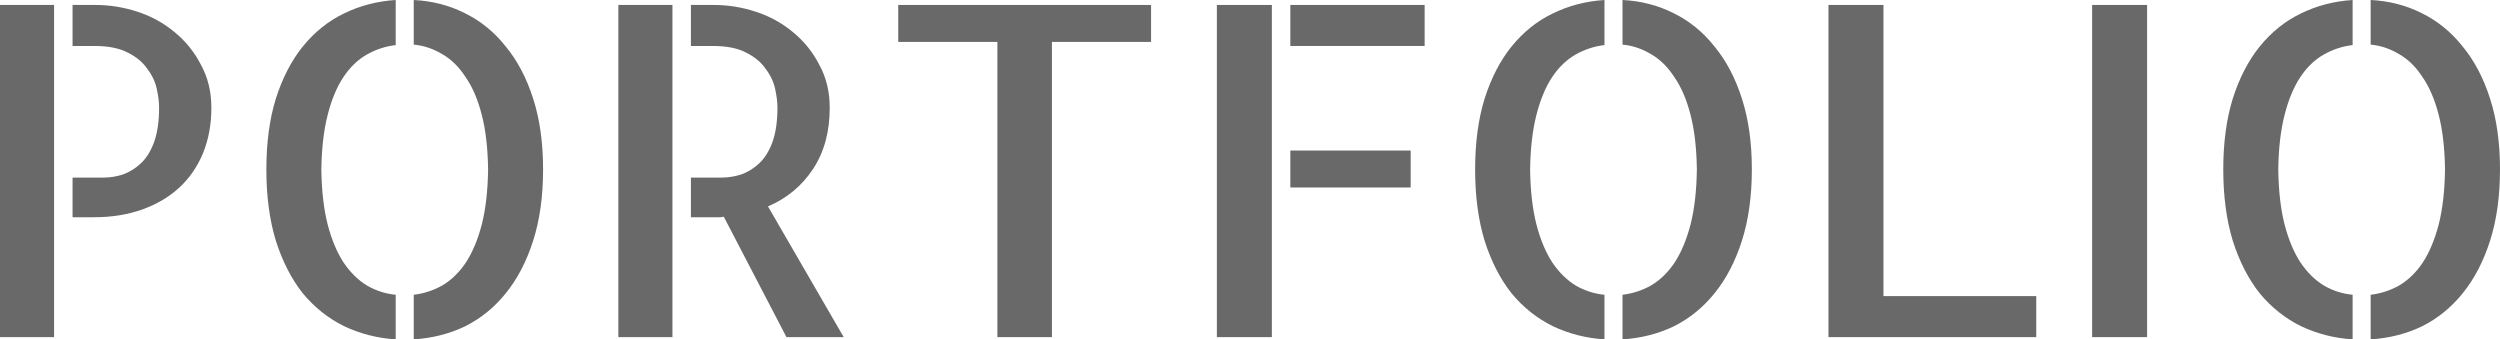
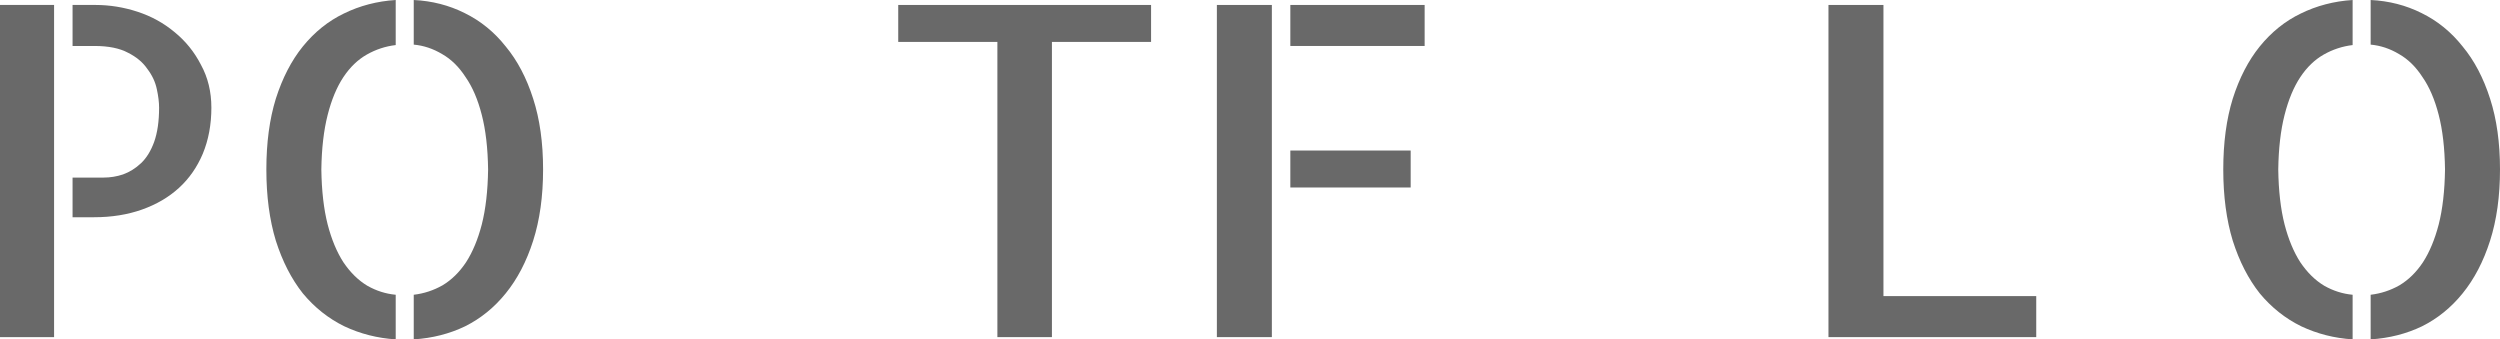
<svg xmlns="http://www.w3.org/2000/svg" viewBox="0 0 693.375 94.125" fill="none">
  <path d="M0 1.375H15V93.5H0V1.375ZM26.5 1.375C30.417 1.375 34.292 2 38.125 3.25C41.958 4.5 45.375 6.375 48.375 8.875C51.458 11.375 53.917 14.417 55.75 18C57.667 21.5 58.625 25.458 58.625 29.875C58.625 34.542 57.833 38.792 56.25 42.625C54.667 46.375 52.458 49.542 49.625 52.125C46.792 54.708 43.375 56.708 39.375 58.125C35.375 59.542 30.958 60.25 26.125 60.25H20.125V49.25H28.75C30.583 49.25 32.375 48.958 34.125 48.375C35.958 47.708 37.625 46.667 39.125 45.25C40.625 43.833 41.833 41.875 42.75 39.375C43.667 36.792 44.125 33.625 44.125 29.875C44.125 28.375 43.917 26.667 43.5 24.75C43.083 22.75 42.208 20.875 40.875 19.125C39.625 17.292 37.833 15.792 35.5 14.625C33.167 13.375 30.083 12.75 26.25 12.75H20.125V1.375H26.5Z" fill="#696969" />
  <path d="M73.875 47C73.875 39.583 74.75 33.042 76.5 27.375C78.333 21.625 80.833 16.792 84 12.875C87.25 8.875 91.042 5.833 95.375 3.75C99.792 1.583 104.583 0.333 109.75 0V12.5C106.917 12.833 104.25 13.708 101.75 15.125C99.25 16.542 97.083 18.625 95.25 21.375C93.417 24.125 91.958 27.625 90.875 31.875C89.792 36.125 89.208 41.167 89.125 47C89.208 52.917 89.792 58 90.875 62.25C91.958 66.417 93.417 69.917 95.25 72.75C97.167 75.583 99.375 77.75 101.875 79.25C104.375 80.667 107 81.5 109.75 81.75V94.125C104.667 93.792 99.917 92.583 95.5 90.5C91.083 88.333 87.25 85.292 84 81.375C80.833 77.375 78.333 72.5 76.5 66.75C74.75 61 73.875 54.417 73.875 47ZM114.75 0C119.833 0.25 124.542 1.458 128.875 3.625C133.292 5.792 137.083 8.875 140.25 12.875C143.5 16.792 146.042 21.625 147.875 27.375C149.708 33.042 150.625 39.583 150.625 47C150.625 54.417 149.708 61 147.875 66.75C146.042 72.5 143.5 77.375 140.25 81.375C137.083 85.292 133.333 88.333 129 90.5C124.667 92.583 119.917 93.792 114.75 94.125V81.75C117.583 81.417 120.25 80.542 122.75 79.125C125.25 77.625 127.417 75.5 129.25 72.75C131.083 69.917 132.542 66.417 133.625 62.25C134.708 58 135.292 52.917 135.375 47C135.292 41.083 134.708 36.042 133.625 31.875C132.542 27.625 131.042 24.125 129.125 21.375C127.292 18.542 125.125 16.417 122.625 15C120.125 13.5 117.5 12.625 114.75 12.375V0Z" fill="#696969" />
-   <path d="M171.5 1.375H186.5V93.5H171.5V1.375ZM234 93.5H218.125L200.75 60.125C200.5 60.125 200.208 60.167 199.875 60.25C199.625 60.25 199.208 60.25 198.625 60.25C198.042 60.25 197.167 60.25 196 60.25C194.917 60.25 193.458 60.25 191.625 60.25V49.25H200.125C201.958 49.25 203.792 48.958 205.625 48.375C207.458 47.708 209.125 46.667 210.625 45.25C212.125 43.833 213.333 41.875 214.25 39.375C215.167 36.792 215.625 33.625 215.625 29.875C215.625 28.375 215.417 26.667 215 24.75C214.583 22.75 213.708 20.875 212.375 19.125C211.125 17.292 209.333 15.792 207 14.625C204.667 13.375 201.583 12.75 197.75 12.75H191.625V1.375H198C201.917 1.375 205.792 2 209.625 3.25C213.458 4.5 216.875 6.375 219.875 8.875C222.958 11.375 225.417 14.417 227.25 18C229.167 21.5 230.125 25.458 230.125 29.875C230.125 36.542 228.583 42.208 225.5 46.875C222.417 51.542 218.25 55 213 57.25L234 93.5Z" fill="#696969" />
  <path d="M319.25 1.375V11.625H291.75V93.5H276.625V11.625H249.125V1.375H319.25Z" fill="#696969" />
  <path d="M337.499 1.375H352.749V93.5H337.499V1.375ZM391.249 52H357.875V41.75H391.249V52ZM395.124 1.375V12.75H357.875V1.375H395.124Z" fill="#696969" />
-   <path d="M409.126 47C409.126 39.583 410.001 33.042 411.751 27.375C413.583 21.625 416.082 16.792 419.249 12.875C422.499 8.875 426.291 5.833 430.625 3.75C435.042 1.583 439.833 0.333 445 0V12.5C442.168 12.833 439.501 13.708 437.001 15.125C434.499 16.542 432.335 18.625 430.5 21.375C428.668 24.125 427.208 27.625 426.126 31.875C425.041 36.125 424.458 41.167 424.376 47C424.458 52.917 425.041 58 426.126 62.25C427.208 66.417 428.668 69.917 430.5 72.75C432.417 75.583 434.624 77.75 437.126 79.25C439.626 80.667 442.25 81.5 445 81.75V94.125C439.916 93.792 435.167 92.583 430.75 90.5C426.333 88.333 422.499 85.292 419.249 81.375C416.082 77.375 413.583 72.5 411.751 66.75C410.001 61 409.126 54.417 409.126 47ZM449.999 0C455.083 0.25 459.792 1.458 464.124 3.625C468.541 5.792 472.332 8.875 475.499 12.875C478.751 16.792 481.291 21.625 483.125 27.375C484.958 33.042 485.875 39.583 485.875 47C485.875 54.417 484.958 61 483.125 66.75C481.291 72.5 478.751 77.375 475.499 81.375C472.332 85.292 468.583 88.333 464.249 90.5C459.917 92.583 455.165 93.792 449.999 94.125V81.75C452.833 81.417 455.5 80.542 458 79.125C460.499 77.625 462.667 75.5 464.499 72.75C466.333 69.917 467.791 66.417 468.875 62.25C469.958 58 470.543 52.917 470.625 47C470.543 41.083 469.958 36.042 468.875 31.875C467.791 27.625 466.291 24.125 464.374 21.375C462.542 18.542 460.375 16.417 457.875 15C455.375 13.5 452.751 12.625 449.999 12.375V0Z" fill="#696969" />
  <path d="M522.376 1.375V82.125H564.751V93.5H507.126V1.375H522.376Z" fill="#696969" />
-   <path d="M595.5 93.5H580.25V1.375H595.5V93.5Z" fill="#696969" />
  <path d="M616.624 47C616.624 39.583 617.501 33.042 619.251 27.375C621.083 21.625 623.583 16.792 626.75 12.875C629.999 8.875 633.791 5.833 638.125 3.75C642.542 1.583 647.333 0.333 652.5 0V12.5C649.668 12.833 647.001 13.708 644.499 15.125C641.999 16.542 639.832 18.625 638 21.375C636.168 24.125 634.708 27.625 633.626 31.875C632.541 36.125 631.959 41.167 631.876 47C631.959 52.917 632.541 58 633.626 62.25C634.708 66.417 636.168 69.917 638 72.75C639.917 75.583 642.124 77.75 644.624 79.25C647.126 80.667 649.75 81.5 652.5 81.75V94.125C647.416 93.792 642.667 92.583 638.25 90.5C633.833 88.333 629.999 85.292 626.75 81.375C623.583 77.375 621.083 72.5 619.251 66.75C617.501 61 616.624 54.417 616.624 47ZM657.499 0C662.583 0.25 667.292 1.458 671.624 3.625C676.041 5.792 679.832 8.875 682.999 12.875C686.249 16.792 688.791 21.625 690.625 27.375C692.458 33.042 693.375 39.583 693.375 47C693.375 54.417 692.458 61 690.625 66.75C688.791 72.5 686.249 77.375 682.999 81.375C679.832 85.292 676.083 88.333 671.749 90.5C667.417 92.583 662.666 93.792 657.499 94.125V81.75C660.333 81.417 663 80.542 665.5 79.125C668 77.625 670.167 75.5 671.999 72.75C673.834 69.917 675.291 66.417 676.376 62.25C677.458 58 678.043 52.917 678.125 47C678.043 41.083 677.458 36.042 676.376 31.875C675.291 27.625 673.791 24.125 671.874 21.375C670.042 18.542 667.875 16.417 665.375 15C662.875 13.5 660.251 12.625 657.499 12.375V0Z" fill="#696969" />
</svg>